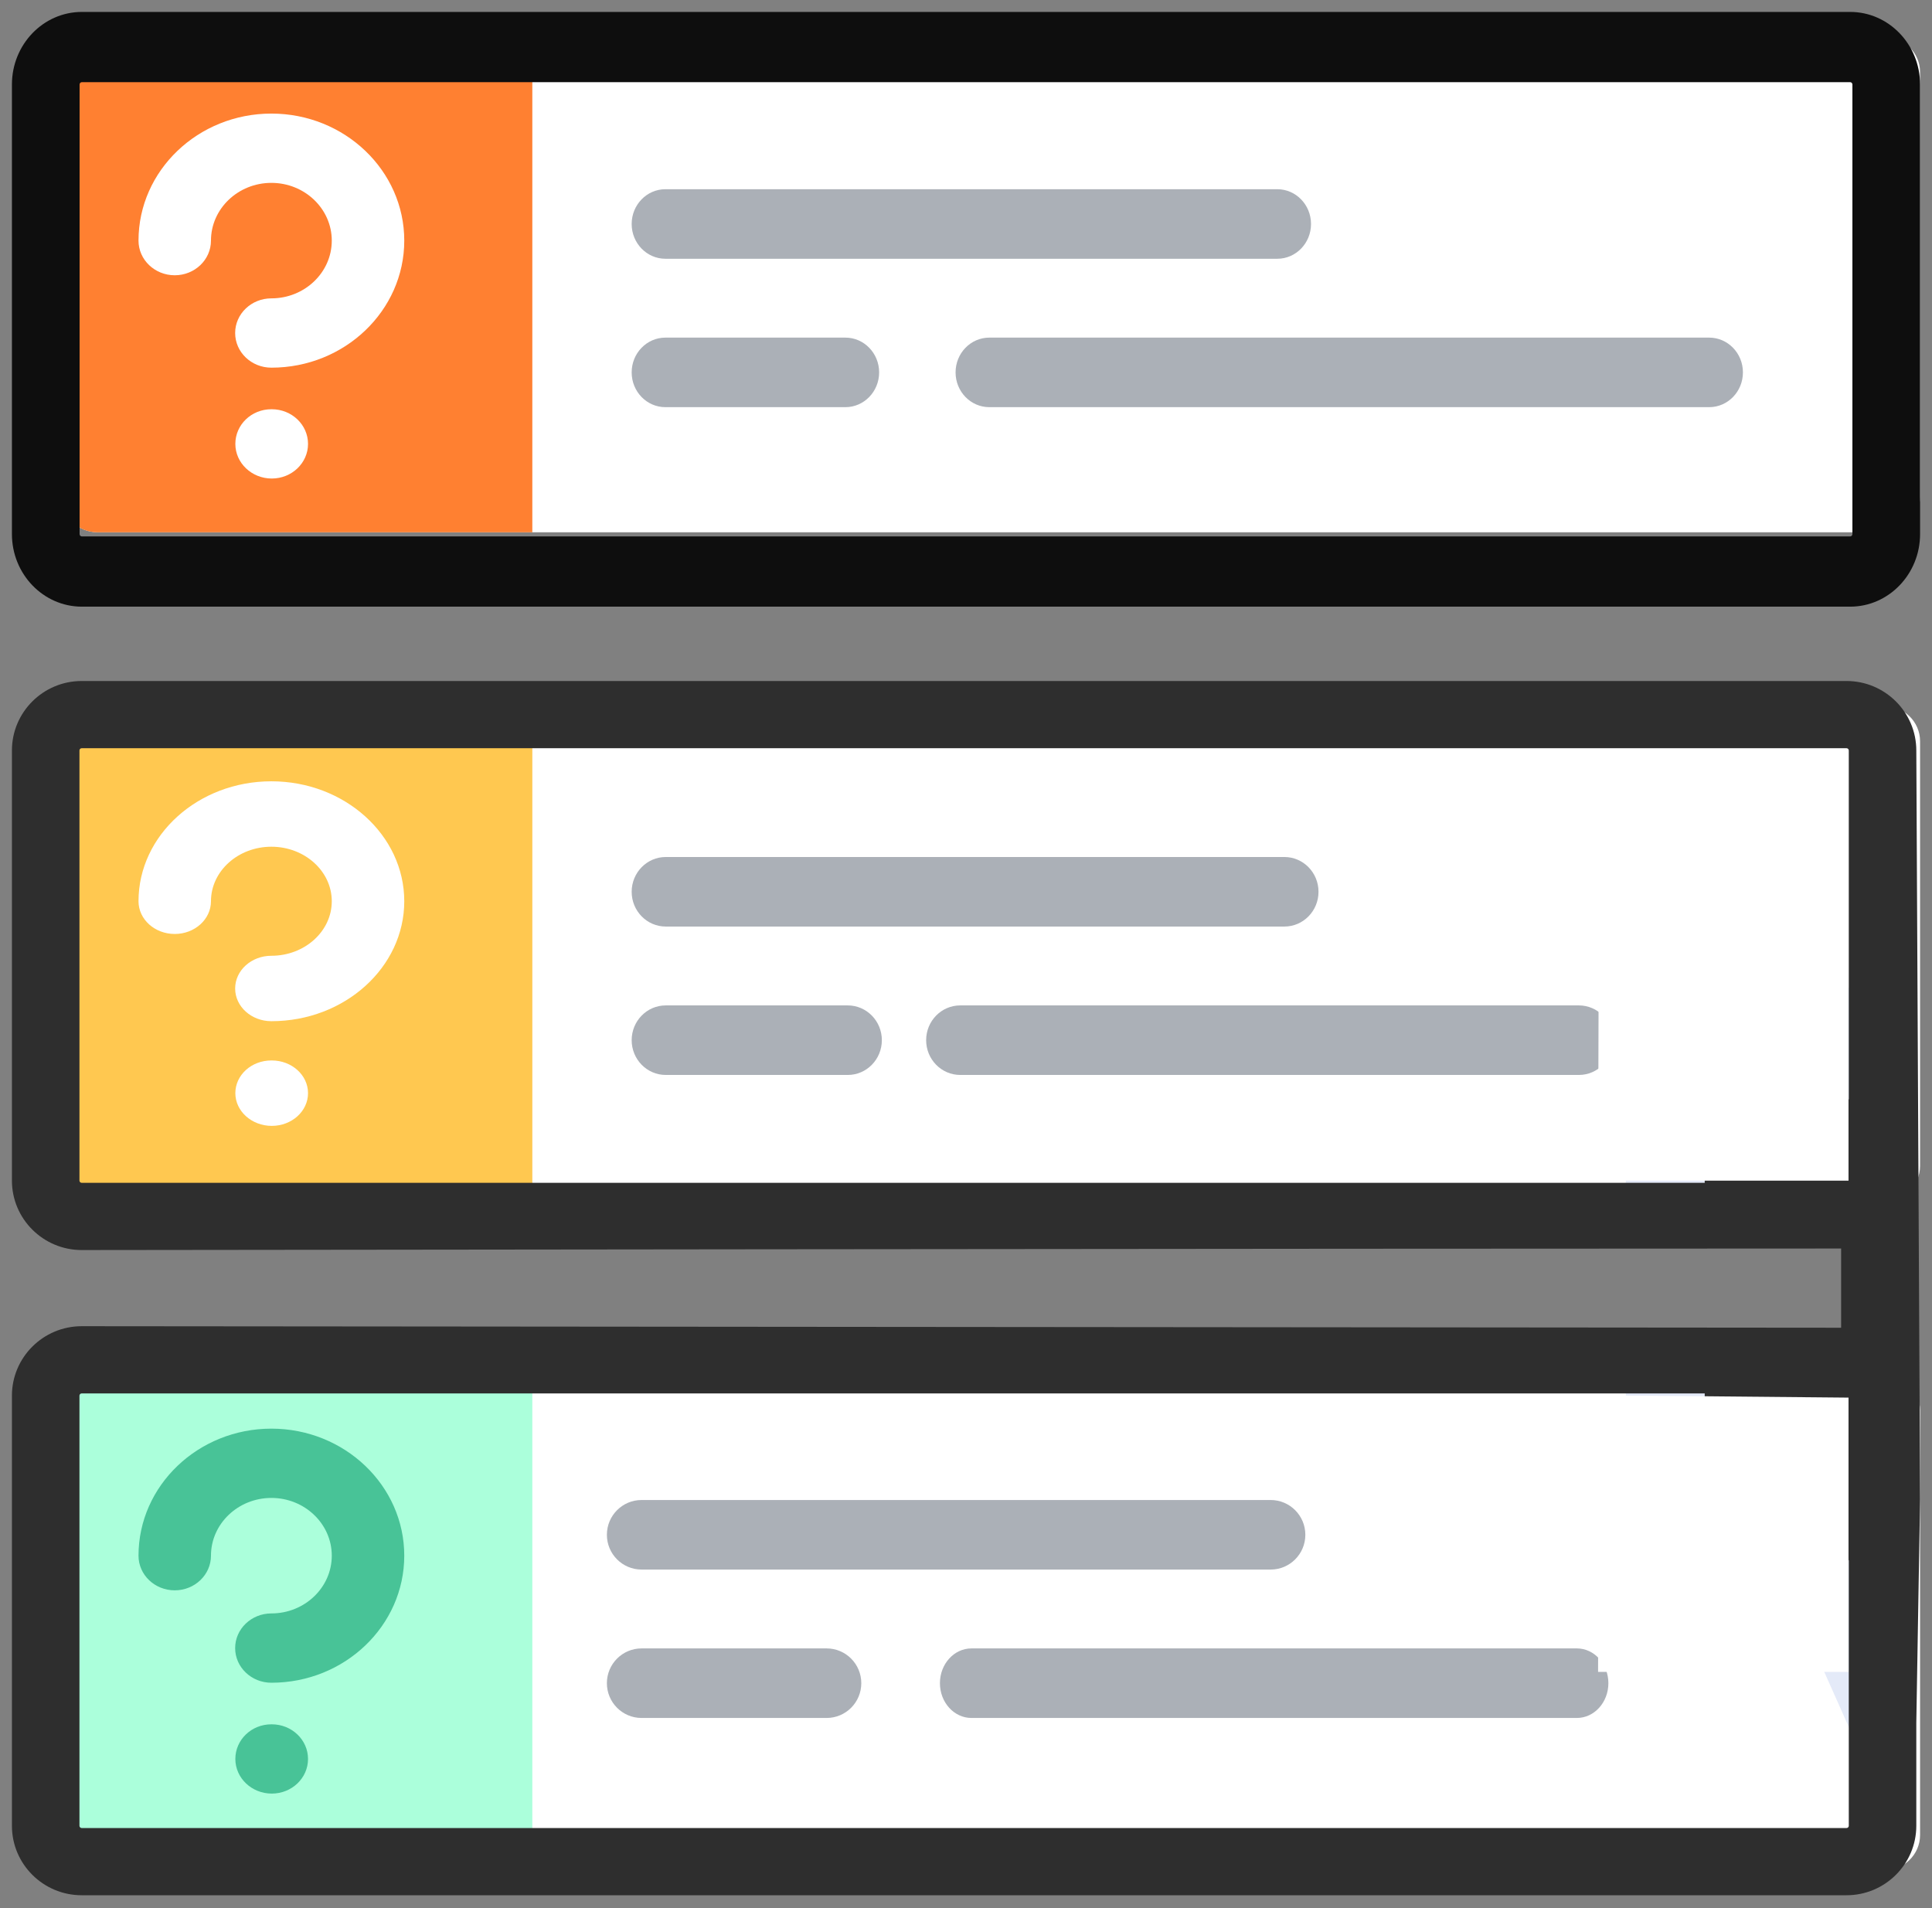
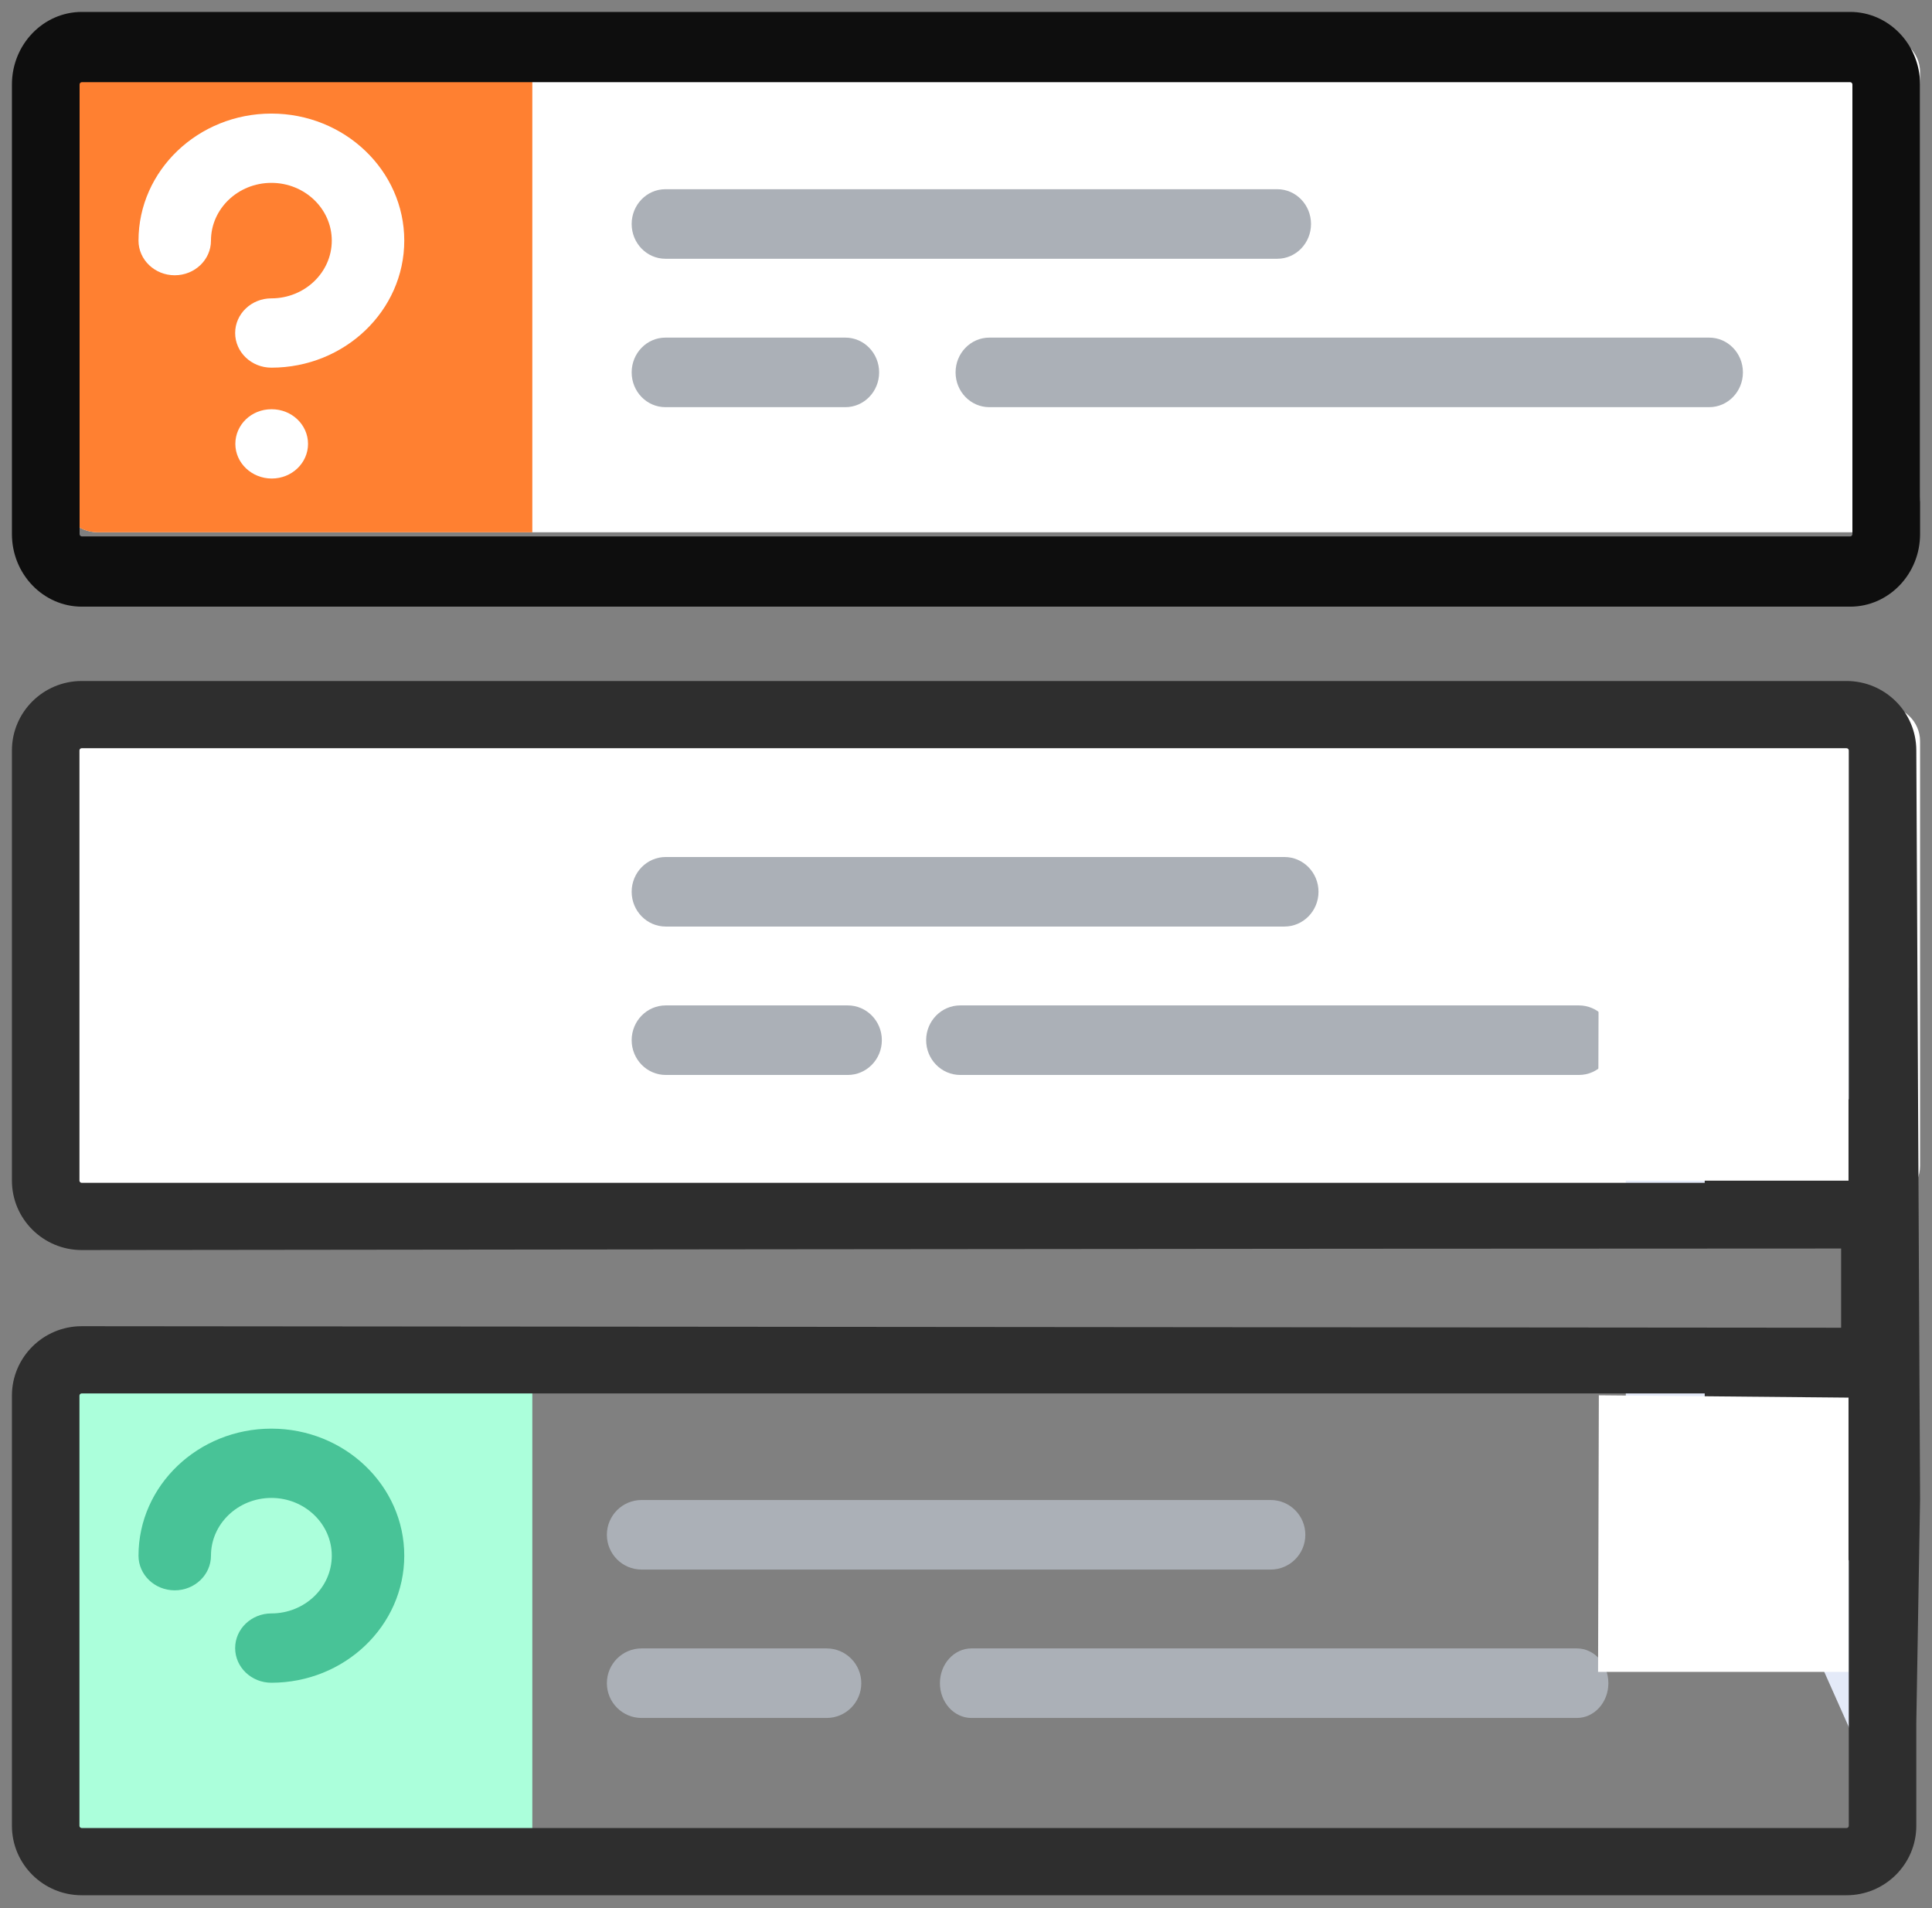
<svg xmlns="http://www.w3.org/2000/svg" width="81px" height="80px" viewBox="0 0 81 80" version="1.1">
  <rect x="0" y="0" width="81" height="80" fill="#808080" stroke="none" />
  <g id="Icon" transform="translate(0.5 0.5)">
    <path d="M76.394 20.779L1.528 20.779C0.684 20.779 0 20.115 0 19.295L0 1.484C0 0.665 0.684 0 1.528 0L76.394 0C77.238 0 77.922 0.665 77.922 1.484L77.922 19.295C77.922 20.115 77.238 20.779 76.394 20.779Z" transform="translate(2.078 1.039)" id="Path" fill="#FFFFFF" stroke="none" />
    <path d="M19.74 20.779L1.518 20.779C0.68 20.779 0 20.115 0 19.295L0 1.484C0 0.665 0.68 0 1.518 0L19.74 0L19.74 20.779Z" transform="translate(2.078 1.039)" id="Path" fill="#FF8031" stroke="none" />
    <path d="M76.394 20.779L1.528 20.779C0.684 20.779 0 20.115 0 19.295L0 1.484C0 0.665 0.684 0 1.528 0L76.394 0C77.238 0 77.922 0.665 77.922 1.484L77.922 19.295C77.922 20.115 77.238 20.779 76.394 20.779Z" transform="translate(2.078 29.091)" id="Path" fill="#FFFFFF" stroke="none" />
-     <path d="M19.74 20.779L1.518 20.779C0.68 20.779 0 20.115 0 19.295L0 1.484C0 0.665 0.68 0 1.518 0L19.74 0L19.74 20.779Z" transform="translate(2.078 29.091)" id="Path" fill="#FFC850" stroke="none" />
-     <path d="M76.394 20.779L1.528 20.779C0.684 20.779 0 20.115 0 19.295L0 1.484C0 0.665 0.684 0 1.528 0L76.394 0C77.238 0 77.922 0.665 77.922 1.484L77.922 19.295C77.922 20.115 77.238 20.779 76.394 20.779Z" transform="translate(2.078 57.143)" id="Path" fill="#FFFFFF" stroke="none" />
    <path d="M19.74 20.779L1.518 20.779C0.68 20.779 0 20.115 0 19.295L0 1.484C0 0.665 0.68 0 1.518 0L19.74 0L19.74 20.779Z" transform="translate(2.078 57.143)" id="Path" fill="#ABFFDB" stroke="none" />
    <g id="Group" transform="translate(67.532 38.442)">
      <path d="M9.567 0L0 0L0 8.257C0 9.893 0.964 11.397 2.51 12.175C3.221 12.532 4.003 12.71 4.783 12.71C5.699 12.71 6.612 12.465 7.405 11.981L7.668 11.821L11.012 19.334C11.041 19.399 11.081 19.456 11.112 19.518C11.125 19.442 11.161 19.373 11.161 19.293L11.161 1.484C11.161 0.664 10.447 0 9.567 0Z" transform="translate(0.131 17.869)" id="Path" fill="#E4EAF8" stroke="none" />
      <path d="M11.161 4.092L8.166 1.304C7.251 0.452 6.027 0 4.782 0C4.166 0 3.545 0.111 2.953 0.339C1.165 1.028 0 2.651 0 4.452L0 11.873L9.567 11.873C10.447 11.873 11.161 11.208 11.161 10.389L11.161 4.092L11.161 4.092Z" transform="translate(0.13 0.06)" id="Path" fill="#E4EAF8" stroke="none" />
    </g>
    <path d="M77.069 0L2.931 0C1.315 0 0 1.365 0 3.043L0 21.892C0 23.57 1.315 24.935 2.931 24.935L77.069 24.935C78.685 24.935 80 23.57 80 21.892L80 3.043C80 1.365 78.685 0 77.069 0ZM77.163 21.892C77.163 21.946 77.121 21.99 77.069 21.99L22.506 21.99L19.669 21.99L2.932 21.99C2.879 21.99 2.837 21.946 2.837 21.892L2.837 3.043C2.837 2.989 2.879 2.945 2.932 2.945L19.669 2.945L22.506 2.945L77.069 2.945C77.121 2.945 77.163 2.989 77.163 3.043L77.163 21.892L77.163 21.892Z" id="Shape" fill="#0E0E0E" stroke="none" />
    <g id="Group" transform="translate(25.974 7.273)">
      <path d="M1.415 2.916L27.068 2.916C27.849 2.916 28.482 2.263 28.482 1.458C28.482 0.653 27.849 0 27.068 0L1.415 0C0.633 0 3.60253e-08 0.653 3.60253e-08 1.458C-0 2.263 0.633 2.916 1.415 2.916Z" transform="translate(0.009 0.16)" id="Path" fill="#ABB0B7" stroke="none" />
      <path d="M0 1.458C0 2.264 0.633 2.916 1.415 2.916L31.595 2.916C32.376 2.916 33.01 2.263 33.01 1.458C33.01 0.653 32.376 3.71338e-08 31.595 3.71338e-08L1.415 3.71338e-08C0.633 -0 0 0.653 0 1.458Z" transform="translate(13.589 6.382)" id="Path" fill="#ABB0B7" stroke="none" />
      <path d="M8.96 0L1.415 0C0.633 0 0 0.653 0 1.458C0 2.264 0.633 2.916 1.415 2.916L8.96 2.916C9.741 2.916 10.375 2.263 10.375 1.458C10.375 0.653 9.741 0 8.96 0Z" transform="translate(0.009 6.382)" id="Path" fill="#ABB0B7" stroke="none" />
    </g>
    <g id="Group" transform="translate(5.307 4.262)">
      <path d="M1.519 6.779C2.358 6.779 3.038 6.128 3.038 5.326C3.038 3.991 4.174 2.905 5.571 2.905C6.967 2.905 8.103 3.991 8.103 5.326C8.103 6.661 6.967 7.747 5.571 7.747C4.732 7.747 4.052 8.398 4.052 9.2C4.052 10.002 4.732 10.653 5.571 10.653C8.643 10.653 11.142 8.263 11.142 5.326C11.142 2.389 8.643 0 5.571 0C2.499 0 0 2.389 0 5.326C0 6.128 0.68 6.779 1.519 6.779Z" id="Path" fill="#FFFFFF" stroke="none" />
      <path d="M1.527 0L1.511 0C0.672 0 0 0.65 0 1.453C0 2.255 0.688 2.905 1.527 2.905C2.367 2.905 3.047 2.255 3.047 1.453C3.047 0.65 2.366 0 1.527 0Z" transform="translate(4.06 12.396)" id="Path" fill="#FFFFFF" stroke="none" />
    </g>
    <g id="Group" transform="translate(25.974 35.325)">
      <path d="M1.43 2.916L27.365 2.916C28.155 2.916 28.796 2.263 28.796 1.458C28.796 0.653 28.155 0 27.365 0L1.43 0C0.64 0 0 0.653 0 1.458C0 2.263 0.64 2.916 1.43 2.916Z" transform="translate(0.009 0.106)" id="Path" fill="#ABB0B7" stroke="none" />
      <path d="M27.366 0L1.43 0C0.64 0 0 0.653 0 1.458C0 2.263 0.64 2.916 1.43 2.916L27.366 2.916C28.155 2.916 28.796 2.263 28.796 1.458C28.796 0.653 28.155 0 27.366 0Z" transform="translate(12.355 6.328)" id="Path" fill="#ABB0B7" stroke="none" />
      <path d="M9.059 0L1.43 0C0.64 0 0 0.653 0 1.458C0 2.263 0.64 2.916 1.43 2.916L9.059 2.916C9.849 2.916 10.489 2.263 10.489 1.458C10.489 0.653 9.848 0 9.059 0Z" transform="translate(0.009 6.328)" id="Path" fill="#ABB0B7" stroke="none" />
    </g>
    <g id="Group" transform="translate(5.195 32.208)">
      <path d="M5.571 0C2.499 0 0 2.256 0 5.029C0 5.787 0.68 6.401 1.519 6.401C2.358 6.401 3.038 5.786 3.038 5.029C3.038 3.768 4.174 2.743 5.571 2.743C6.967 2.743 8.103 3.768 8.103 5.029C8.103 6.29 6.967 7.315 5.571 7.315C4.732 7.315 4.052 7.929 4.052 8.687C4.052 9.444 4.732 10.058 5.571 10.058C8.643 10.058 11.142 7.802 11.142 5.029C11.142 2.256 8.643 0 5.571 0Z" transform="translate(0.112 0.049)" id="Path" fill="#FFFFFF" stroke="none" />
      <path d="M1.527 0L1.511 0C0.672 0 0 0.614 0 1.371C0 2.129 0.688 2.743 1.527 2.743C2.367 2.743 3.047 2.129 3.047 1.371C3.047 0.614 2.366 0 1.527 0Z" transform="translate(4.172 11.753)" id="Path" fill="#FFFFFF" stroke="none" />
    </g>
    <g id="Group" transform="translate(24.935 62.338)">
      <path d="M1.454 2.916L27.829 2.916C28.632 2.916 29.283 2.263 29.283 1.458C29.283 0.653 28.632 0 27.829 0L1.454 0C0.651 0 0 0.653 0 1.458C0 2.263 0.651 2.916 1.454 2.916Z" transform="translate(0.009 0.052)" id="Path" fill="#ABB0B7" stroke="none" />
      <path d="M26.703 0L1.322 0C0.592 0 0 0.653 0 1.458C0 2.263 0.592 2.916 1.322 2.916L26.703 2.916C27.433 2.916 28.025 2.263 28.025 1.458C28.025 0.653 27.433 0 26.703 0Z" transform="translate(13.972 6.274)" id="Path" fill="#ABB0B7" stroke="none" />
      <path d="M9.212 0L1.454 0C0.651 0 0 0.653 0 1.458C0 2.263 0.651 2.916 1.454 2.916L9.212 2.916C10.015 2.916 10.666 2.263 10.666 1.458C10.666 0.653 10.015 0 9.212 0Z" transform="translate(0.009 6.274)" id="Path" fill="#ABB0B7" stroke="none" />
    </g>
    <g id="Group" transform="translate(5.195 59.221)">
      <path d="M5.571 0C2.499 0 0 2.389 0 5.326C0 6.129 0.68 6.779 1.519 6.779C2.358 6.779 3.038 6.128 3.038 5.326C3.038 3.991 4.174 2.905 5.571 2.905C6.967 2.905 8.103 3.991 8.103 5.326C8.103 6.661 6.967 7.747 5.571 7.747C4.732 7.747 4.052 8.398 4.052 9.2C4.052 10.002 4.732 10.653 5.571 10.653C8.643 10.653 11.142 8.263 11.142 5.326C11.142 2.389 8.643 0 5.571 0Z" transform="translate(0.112 0.177)" id="Path" fill="#48C397" stroke="none" />
-       <path d="M1.527 0L1.511 0C0.672 0 0 0.65 0 1.453C0 2.255 0.688 2.905 1.527 2.905C2.367 2.905 3.047 2.255 3.047 1.453C3.047 0.65 2.366 0 1.527 0Z" transform="translate(4.172 12.573)" id="Path" fill="#48C397" stroke="none" />
    </g>
    <path d="M79.842 2.912C79.842 1.306 78.529 0 76.916 0L2.926 0C1.312 0 0 1.306 0 2.912L0 20.946C0 22.552 1.312 23.858 2.926 23.858C2.926 23.858 54.971 23.794 76.69 23.794C76.69 24.348 76.69 27.115 76.69 27.115L2.926 27.051C1.312 27.051 0 28.357 0 29.963L0 47.997C0 49.603 1.312 50.909 2.926 50.909L76.916 50.909C78.529 50.909 79.842 49.603 79.842 47.997L79.842 43.68L80 34.308L79.842 2.912ZM2.926 21.04C2.874 21.04 2.831 20.998 2.831 20.946L2.831 2.912C2.831 2.86 2.873 2.818 2.926 2.818L76.916 2.818C76.968 2.818 77.011 2.86 77.011 2.912L77.011 17.545L73.387 13.938C72.982 13.535 72.373 13.415 71.844 13.633C71.315 13.851 70.971 14.365 70.971 14.935L70.971 21.04L2.926 21.04L2.926 21.04ZM77.011 47.997C77.011 48.049 76.969 48.091 76.916 48.091L22.461 48.091L19.63 48.091L2.926 48.091C2.874 48.091 2.831 48.049 2.831 47.997L2.831 29.963C2.831 29.911 2.874 29.869 2.926 29.869L19.63 29.869L22.462 29.869L70.971 29.869L70.971 36.822C70.971 37.339 71.256 37.816 71.714 38.062C72.171 38.307 72.728 38.284 73.162 38L76.557 35.786L77.011 36.877L77.011 47.997L77.011 47.997Z" transform="translate(0 28.052)" id="Shape" fill="#2E2E2E" stroke="none" />
    <path d="M10.5 11.597L6.51485e-13 11.597L0.032 0L10.5 0.097L10.5 11.597Z" transform="translate(66.5 37.403)" id="Path-29" fill="#FFFFFF" fill-rule="evenodd" stroke="none" />
    <path d="M10.5 11.597L6.51485e-13 11.597L0.032 0L10.5 0.097L10.5 11.597Z" transform="translate(66.5 58)" id="Path-29" fill="#FFFFFF" fill-rule="evenodd" stroke="none" />
  </g>
</svg>